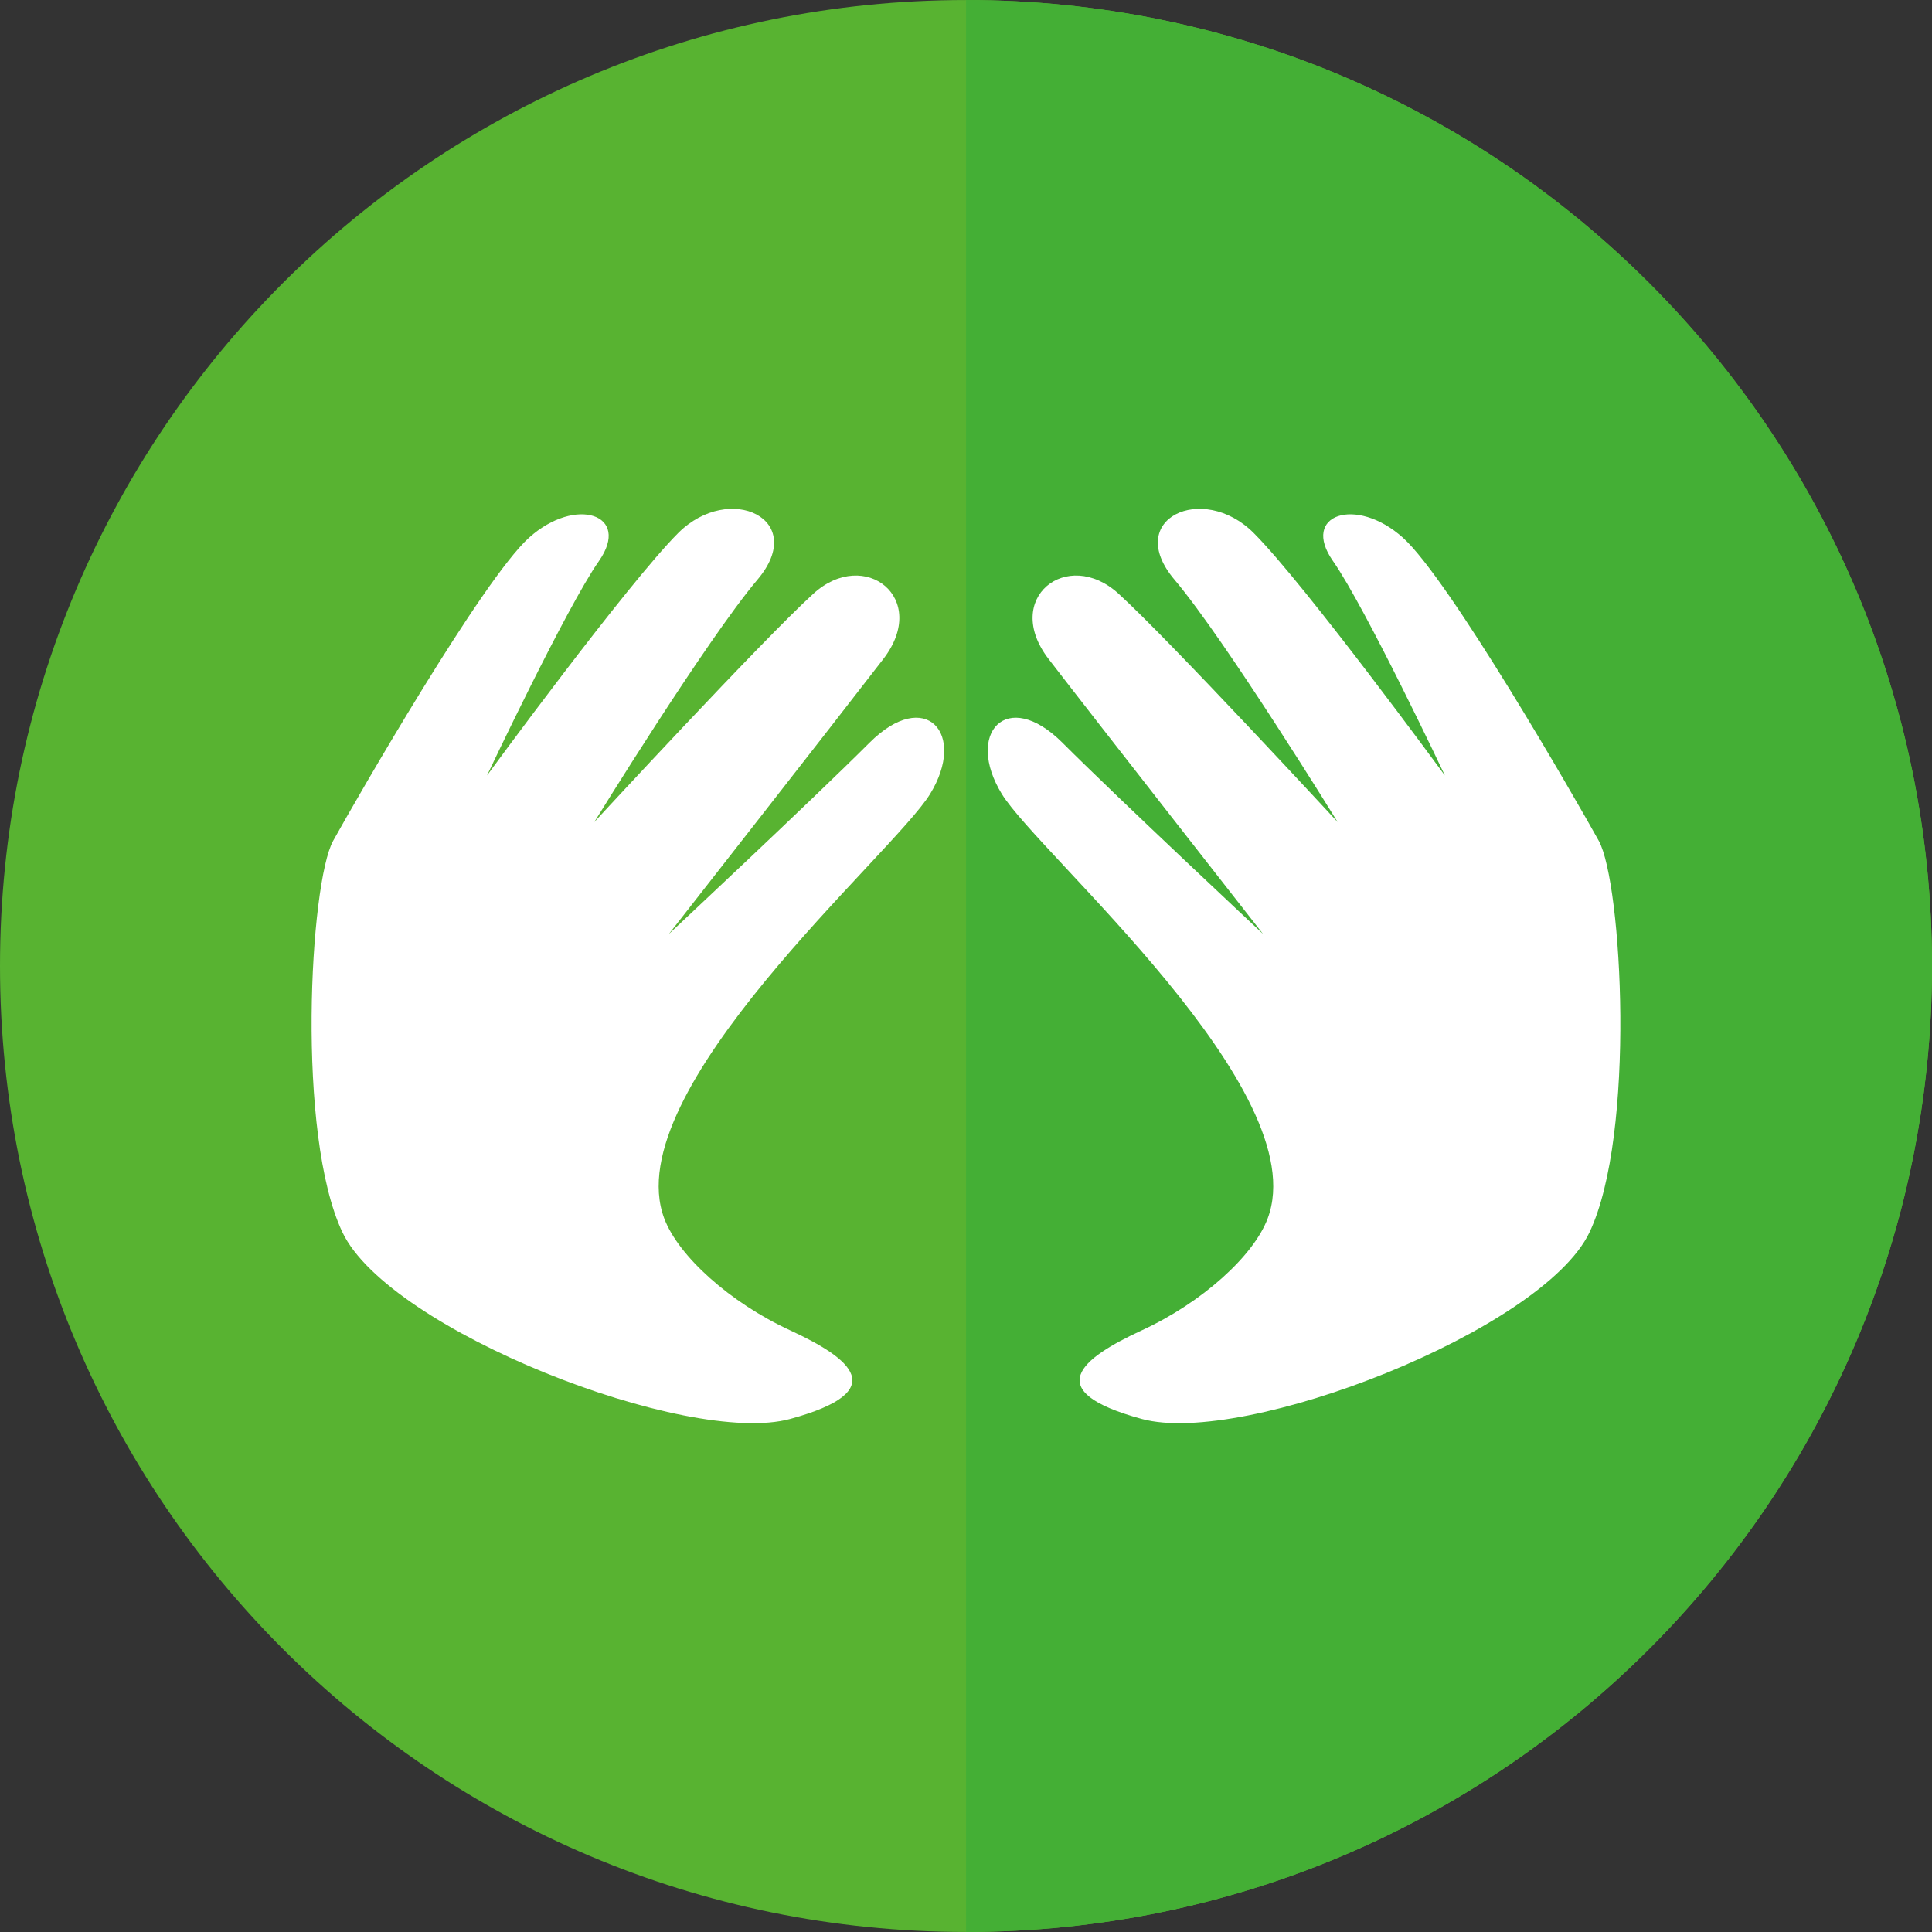
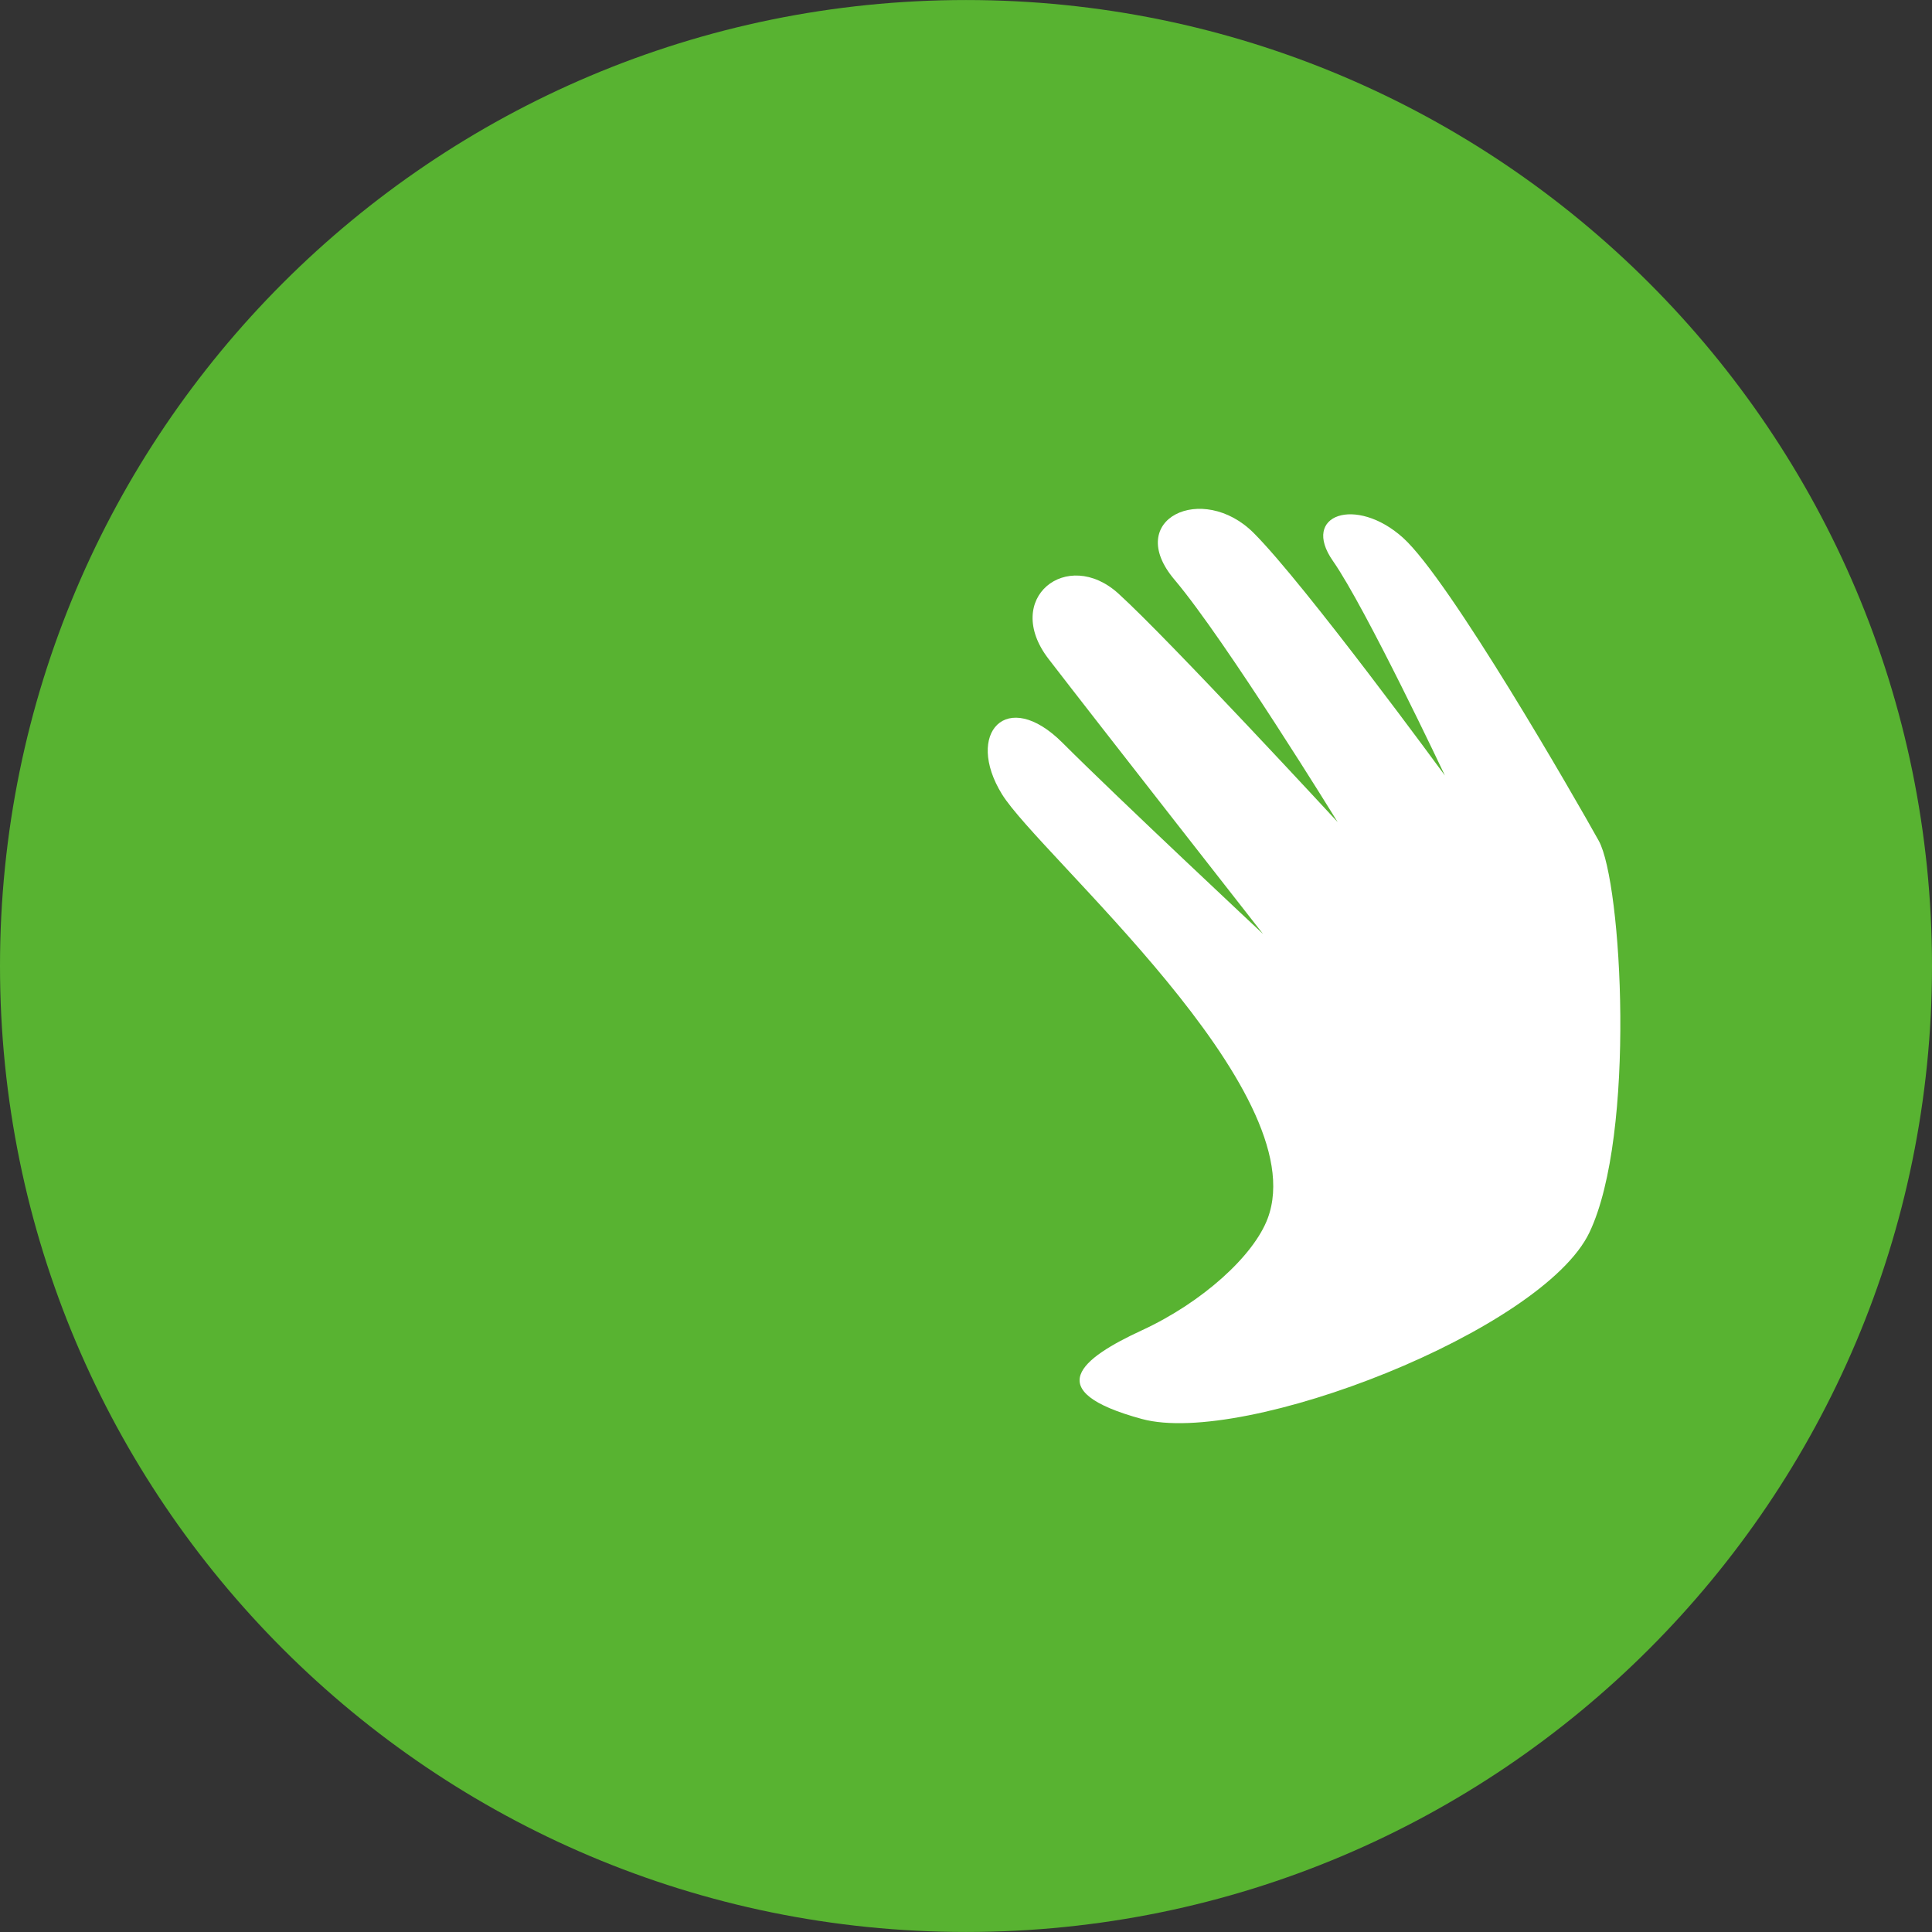
<svg xmlns="http://www.w3.org/2000/svg" id="圖層_1" x="0px" y="0px" width="78px" height="78px" viewBox="0 0 78 78" xml:space="preserve">
  <rect x="0" y="0" width="78" height="78" fill="#333333" stroke="none" />
  <g>
    <path fill="#58B331" d="M78,39c0,21.538-17.461,38.999-38.999,38.999S0,60.538,0,39C0,17.461,17.463,0.001,39.001,0.001 S78,17.461,78,39" />
-     <path fill="#44AF35" d="M39.001,0.001v77.998C60.539,77.999,78,60.538,78,39C78,17.461,60.539,0.001,39.001,0.001" />
    <g>
-       <path fill="#FFFFFF" d="M26.817,49.191c-1.935-5.158,9.225-14.684,10.73-17.13c1.507-2.448-0.188-4.331-2.447-2.071 c-2.259,2.259-8.095,7.718-8.095,7.718s6.777-8.659,8.659-11.105c1.883-2.448-0.752-4.519-2.823-2.636 c-2.071,1.882-8.849,9.223-8.849,9.223s4.52-7.341,6.59-9.789c2.07-2.446-1.13-3.952-3.201-1.882 c-2.07,2.071-7.719,9.789-7.719,9.789s3.201-6.776,4.519-8.658c1.317-1.884-0.94-2.636-2.823-0.942s-6.965,10.542-7.907,12.236 c-0.94,1.694-1.505,11.86,0.377,15.813s13.931,8.66,18.073,7.53c4.141-1.129,2.446-2.446,0-3.577 C29.453,52.581,27.382,50.698,26.817,49.191z" />
      <path fill="#FFFFFF" d="M51.18,49.191c1.936-5.158-9.225-14.684-10.73-17.13c-1.507-2.448,0.188-4.331,2.448-2.071 c2.258,2.259,8.095,7.718,8.095,7.718s-6.778-8.659-8.66-11.105c-1.883-2.448,0.753-4.519,2.823-2.636 c2.071,1.882,8.849,9.223,8.849,9.223s-4.519-7.341-6.589-9.789c-2.071-2.446,1.129-3.952,3.2-1.882 c2.071,2.071,7.718,9.789,7.718,9.789s-3.201-6.776-4.518-8.658c-1.319-1.884,0.94-2.636,2.824-0.942 c1.883,1.693,6.965,10.542,7.906,12.236c0.94,1.694,1.507,11.86-0.376,15.813c-1.884,3.953-13.932,8.66-18.073,7.53 c-4.142-1.129-2.447-2.446,0-3.577C48.544,52.581,50.615,50.698,51.18,49.191z" />
    </g>
  </g>
</svg>